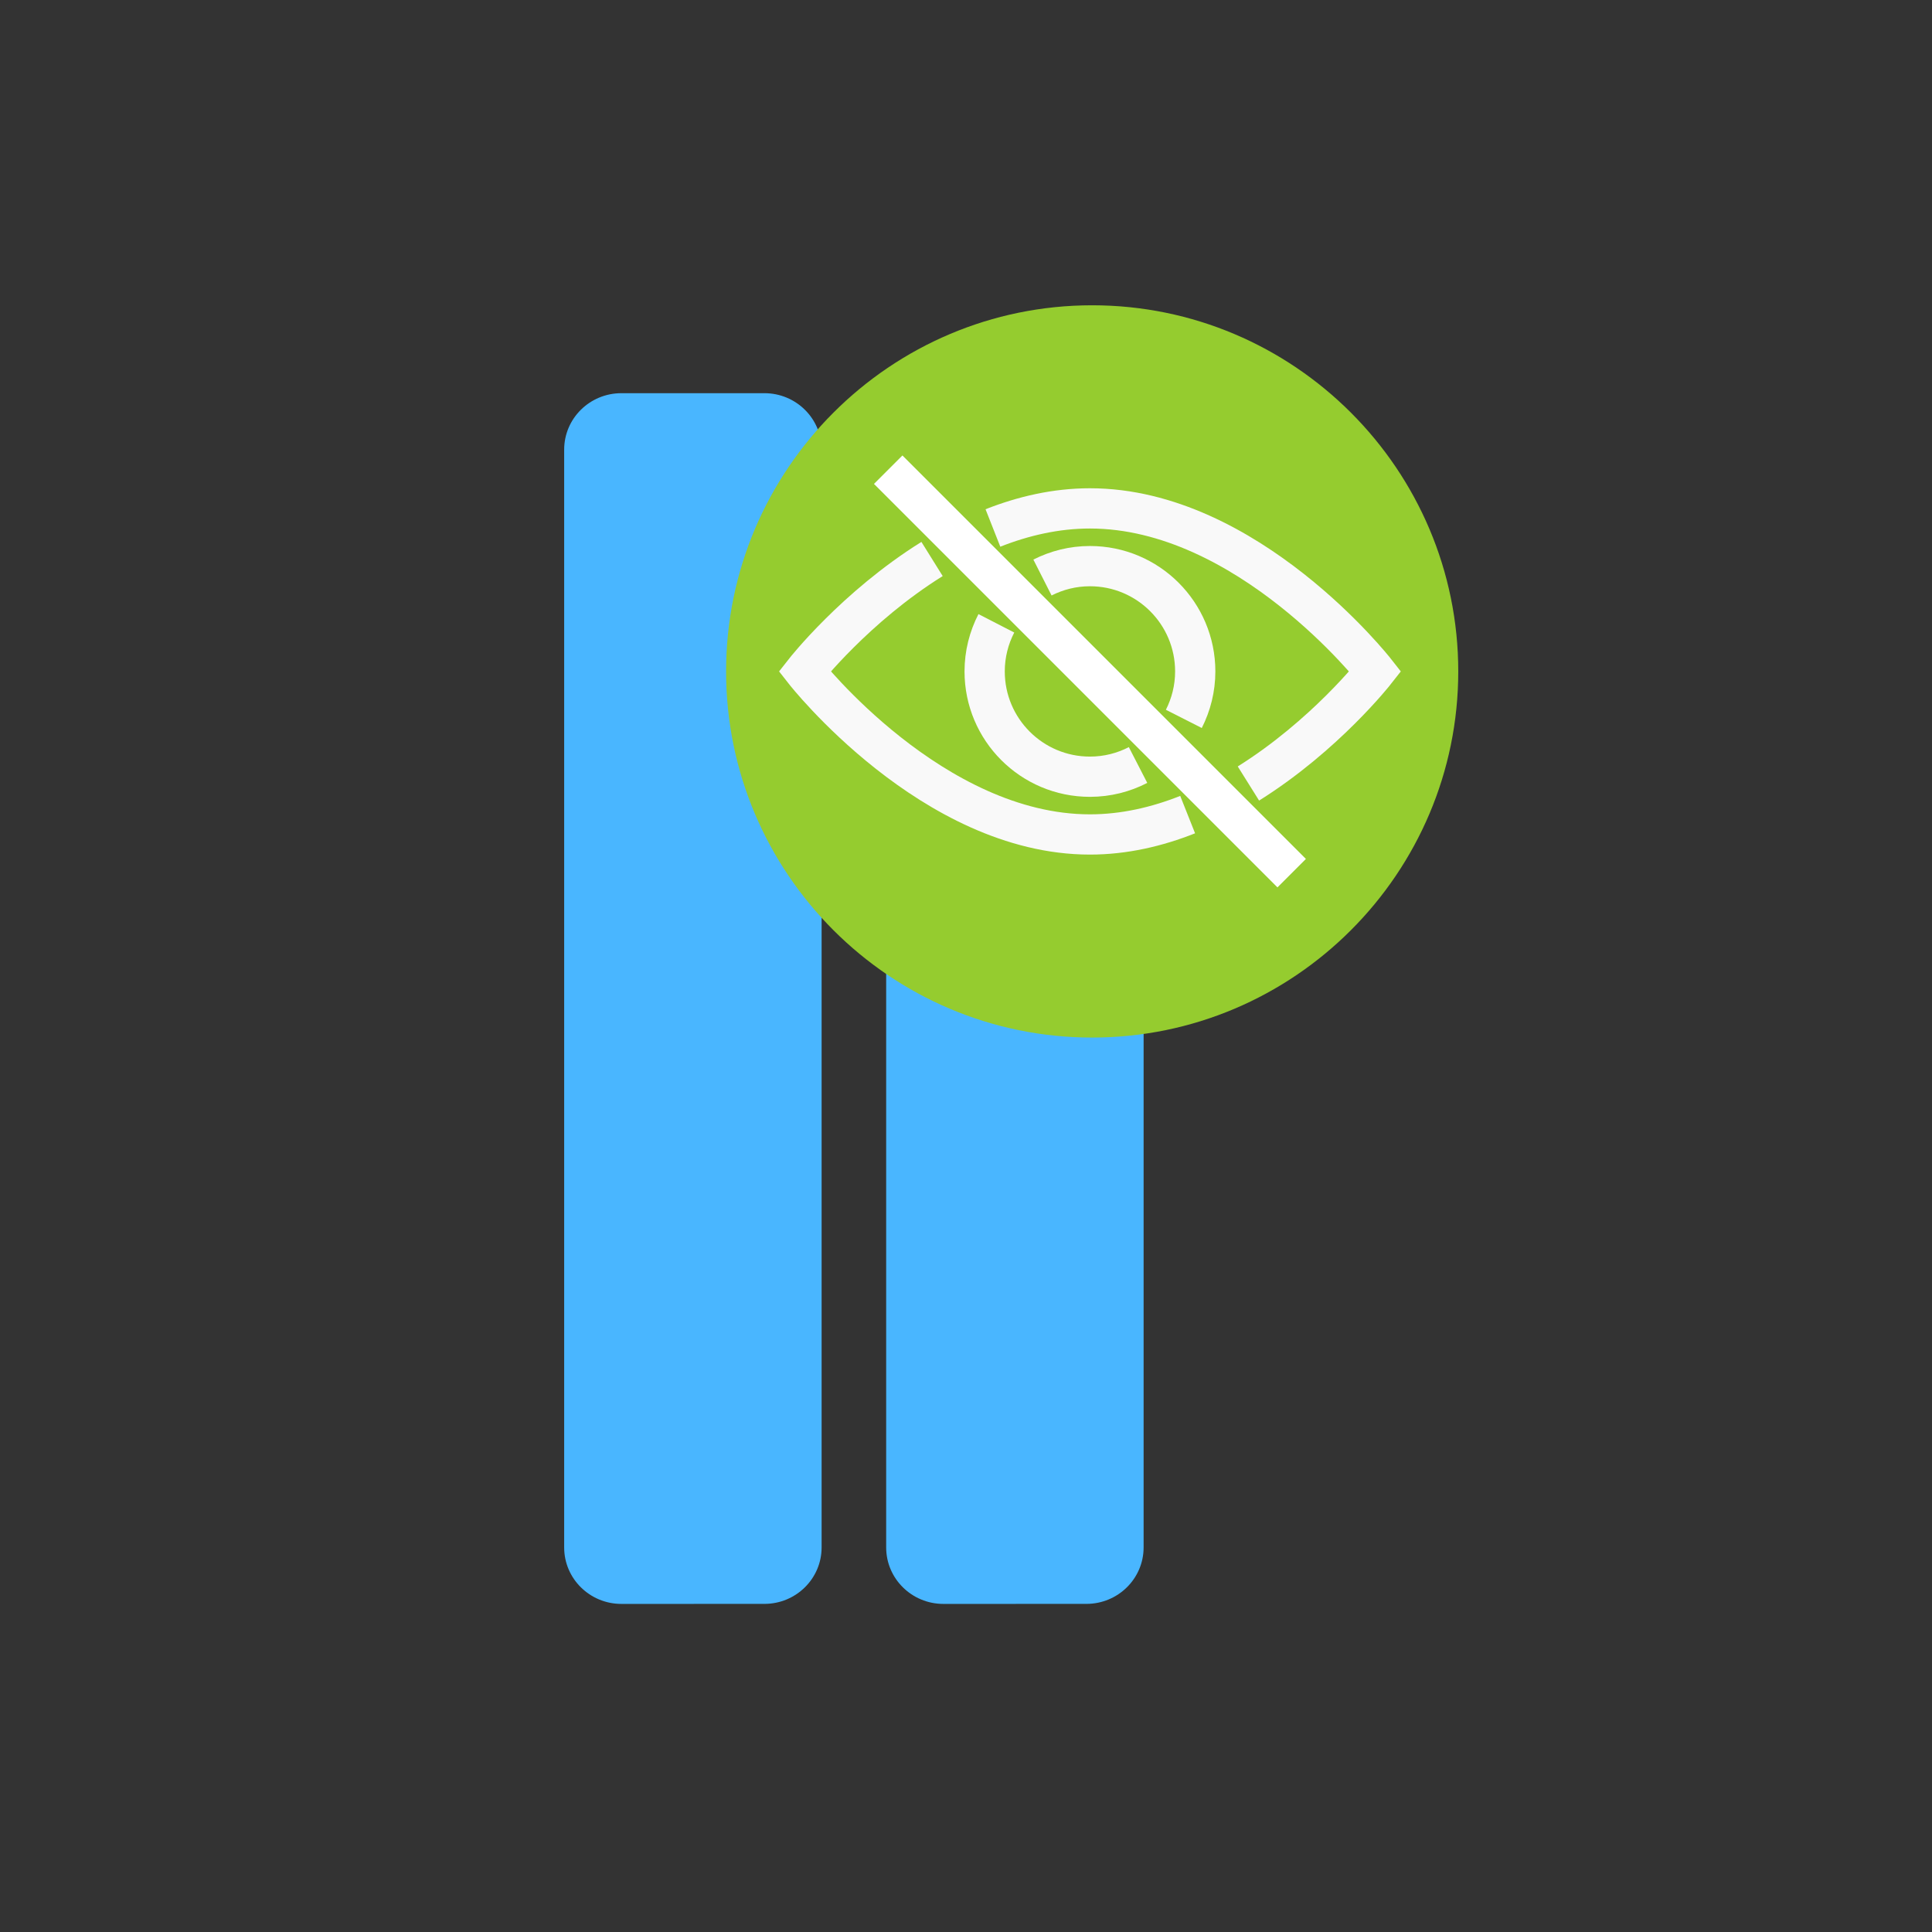
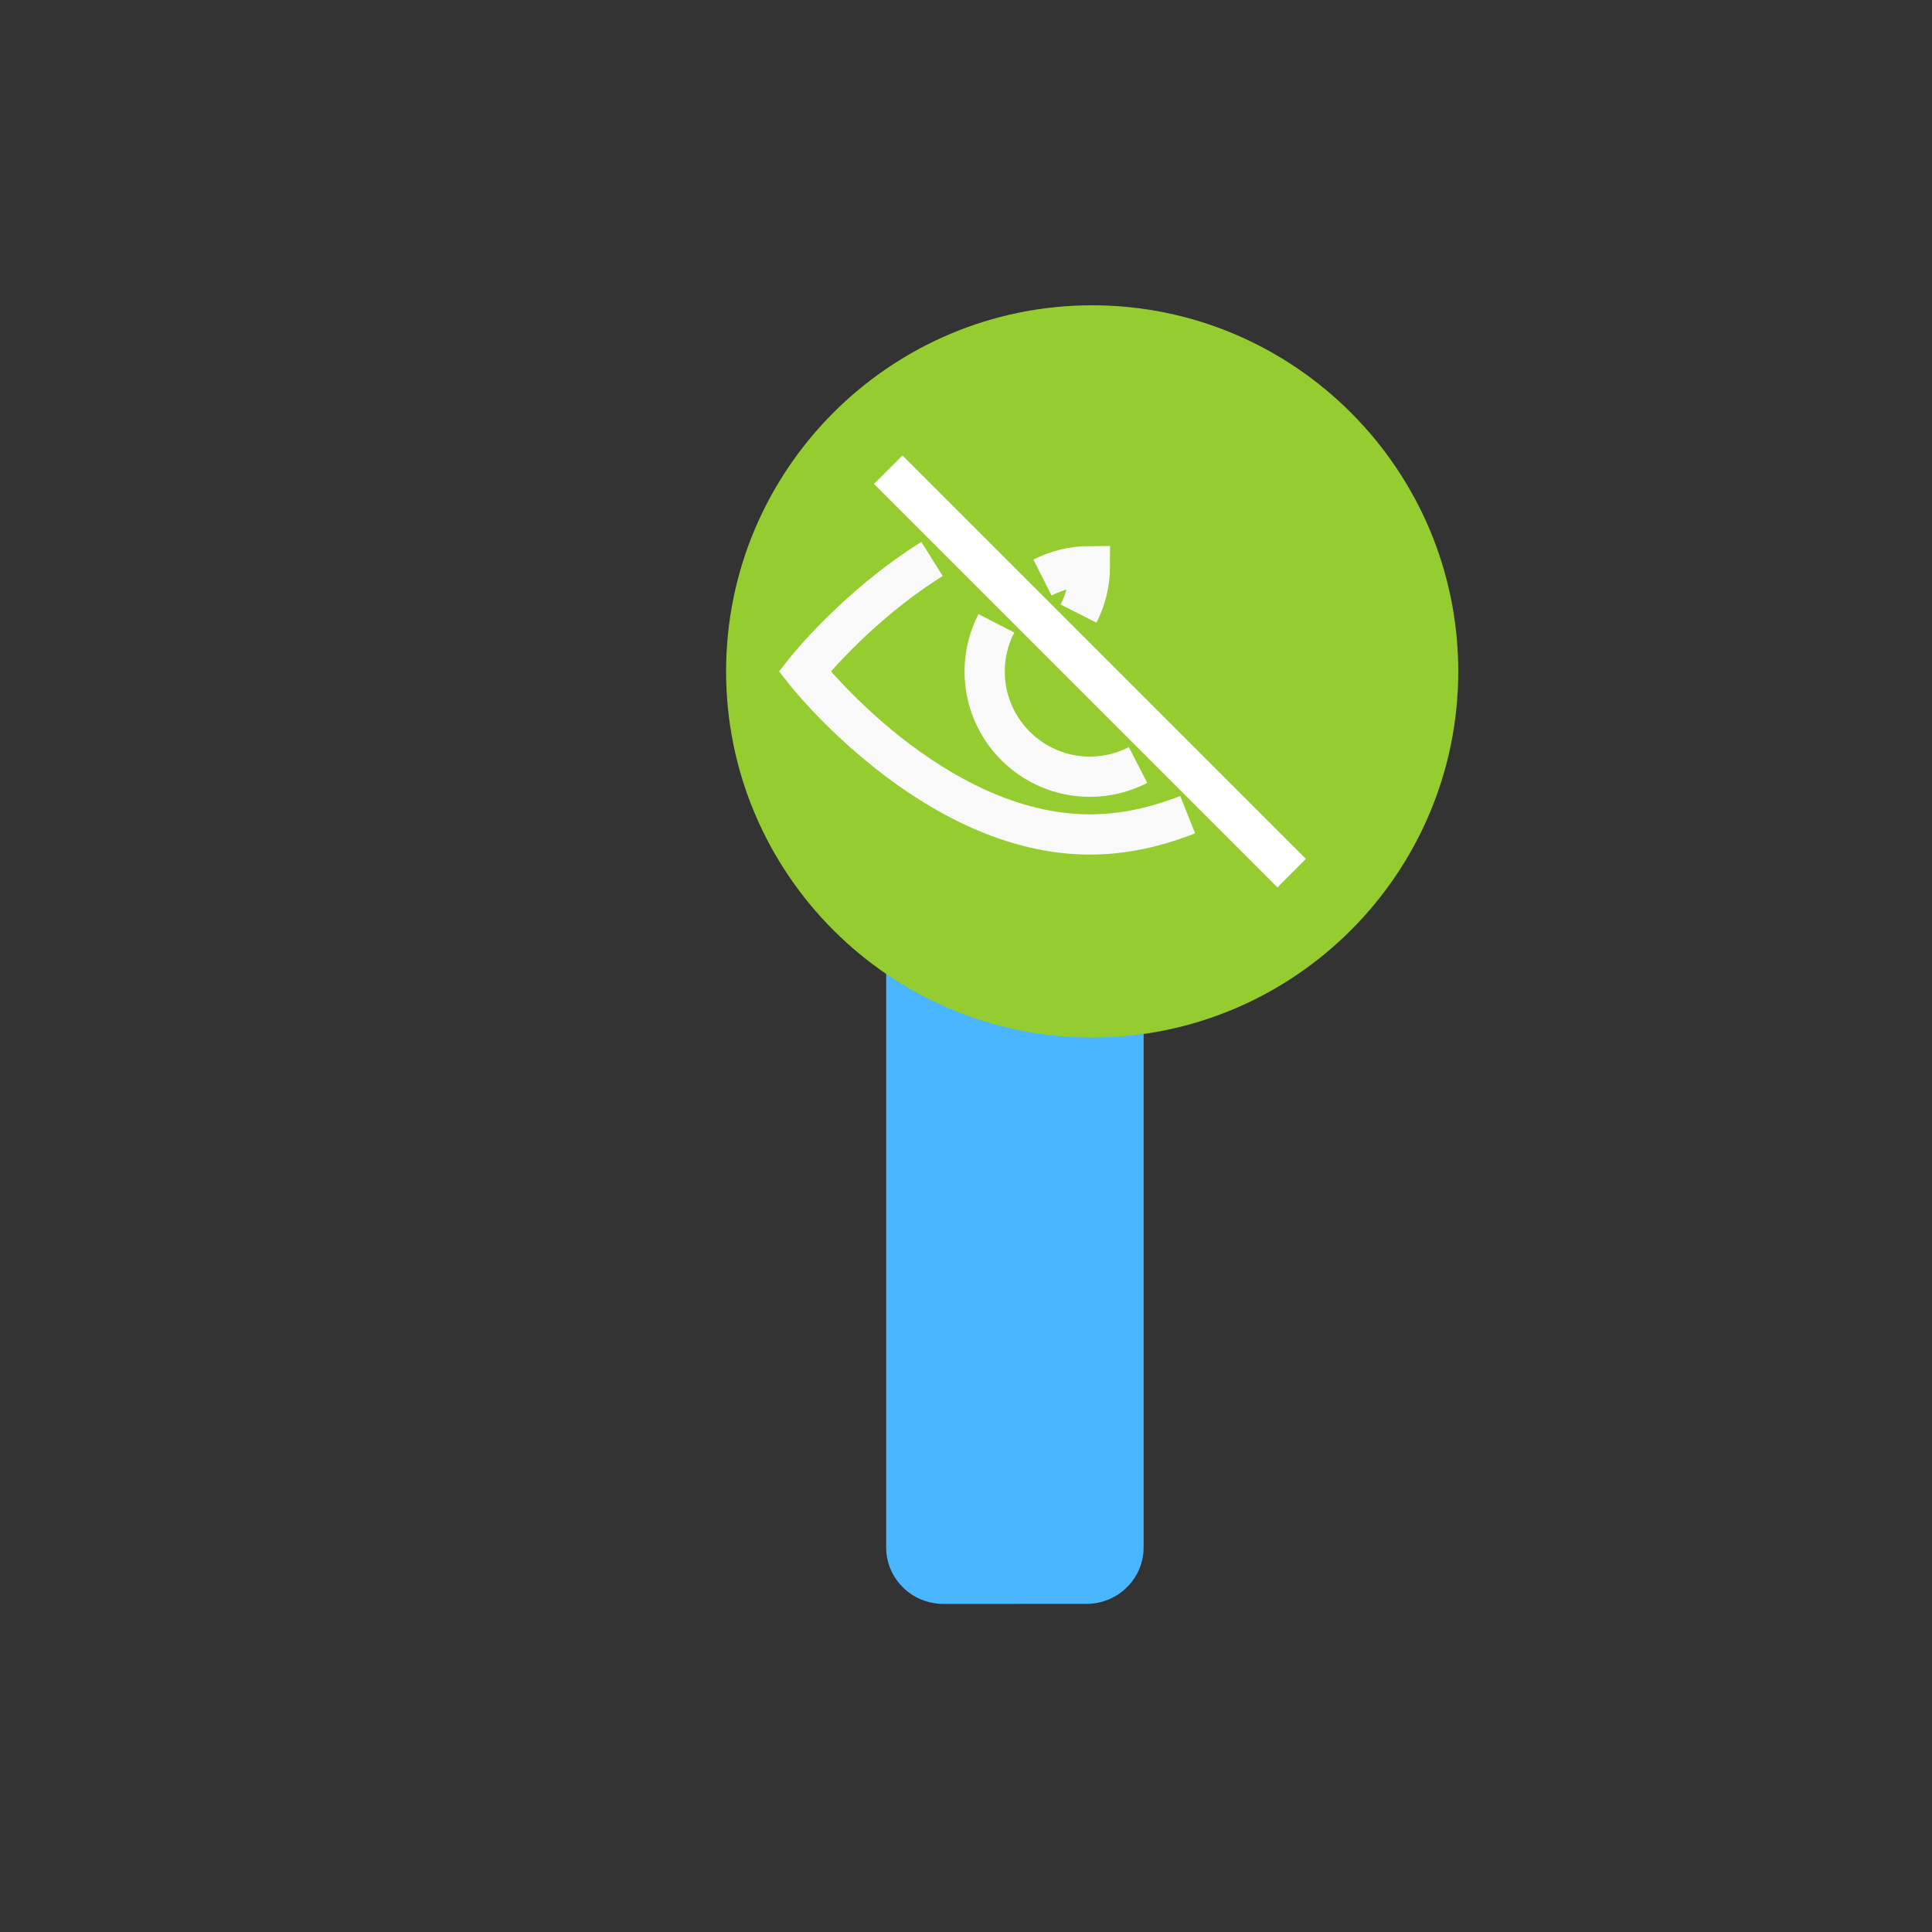
<svg xmlns="http://www.w3.org/2000/svg" version="1.1" x="0px" y="0px" width="72px" height="72px" viewBox="0 0 72 72" enable-background="new 0 0 72 72" xml:space="preserve">
  <rect x="0" y="0" width="72" height="72" fill="#333333" stroke="none" />
  <g id="Layer_1">
    <g id="Layer_1_1_">
      <g id="Layer_3">
        <path fill="#49B6FF" d="M35.157,59.773c-1.177,0-2.132-0.942-2.132-2.104V16.757c0-1.162,0.954-2.104,2.132-2.104h5.33     c1.177,0,2.132,0.942,2.132,2.104v40.911c0,1.162-0.954,2.104-2.132,2.104L35.157,59.773L35.157,59.773z" />
-         <path fill="#49B6FF" d="M23.157,59.773c-1.177,0-2.132-0.942-2.132-2.104V16.757c0-1.162,0.954-2.104,2.132-2.104h5.33     c1.177,0,2.132,0.942,2.132,2.104v40.911c0,1.162-0.954,2.104-2.132,2.104L23.157,59.773L23.157,59.773z" />
      </g>
    </g>
    <g id="Layer_2">
      <g>
        <g id="Layer_3_3_">
          <path fill="#95CC2F" d="M40.702,38.667c7.523,0,13.643-6.122,13.643-13.646c0-7.523-6.12-13.644-13.643-13.644      s-13.643,6.122-13.643,13.644C27.059,32.545,33.179,38.667,40.702,38.667z" />
        </g>
      </g>
    </g>
  </g>
  <g id="Layer_2_1_">
    <g id="Layer_4">
      <g>
        <path fill="none" stroke="#F9F9F9" stroke-width="1.5" stroke-miterlimit="10" d="M42.412,28.51     c-0.538,0.277-1.146,0.436-1.793,0.436c-2.167,0-3.924-1.757-3.924-3.924c0-0.647,0.159-1.255,0.436-1.793" />
        <path fill="none" stroke="#F9F9F9" stroke-width="1.5" stroke-miterlimit="10" d="M34.735,20.832     c-2.862,1.784-4.748,4.19-4.748,4.19s4.76,6.076,10.632,6.076c1.279,0,2.506-0.289,3.641-0.74" />
-         <path fill="none" stroke="#F9F9F9" stroke-width="1.5" stroke-miterlimit="10" d="M46.525,29.199     c2.85-1.783,4.726-4.177,4.726-4.177s-4.76-6.076-10.632-6.076c-1.27,0-2.487,0.285-3.616,0.73" />
-         <path fill="none" stroke="#F9F9F9" stroke-width="1.5" stroke-miterlimit="10" d="M38.85,21.523     c0.532-0.27,1.132-0.425,1.769-0.425c2.167,0,3.924,1.757,3.924,3.924c0,0.637-0.155,1.237-0.425,1.769" />
+         <path fill="none" stroke="#F9F9F9" stroke-width="1.5" stroke-miterlimit="10" d="M38.85,21.523     c0.532-0.27,1.132-0.425,1.769-0.425c0,0.637-0.155,1.237-0.425,1.769" />
      </g>
      <g>
        <line fill="none" stroke="#FFFFFF" stroke-width="1.5" stroke-miterlimit="10" x1="33.101" y1="17.504" x2="48.137" y2="32.54" />
      </g>
    </g>
  </g>
  <g id="Layer_3_1_" display="none">
    <g display="inline">
-       <path fill="none" stroke="#FFFFFF" stroke-width="1.5" stroke-linecap="round" d="M50.696,25.022c0,0-4.475,5.751-9.994,5.751    s-9.994-5.751-9.994-5.751s4.475-5.751,9.994-5.751S50.696,25.022,50.696,25.022z" />
      <ellipse fill="none" stroke="#FFFFFF" stroke-width="1.5" stroke-miterlimit="10" cx="40.702" cy="25.022" rx="3.008" ry="3.029" />
    </g>
  </g>
</svg>